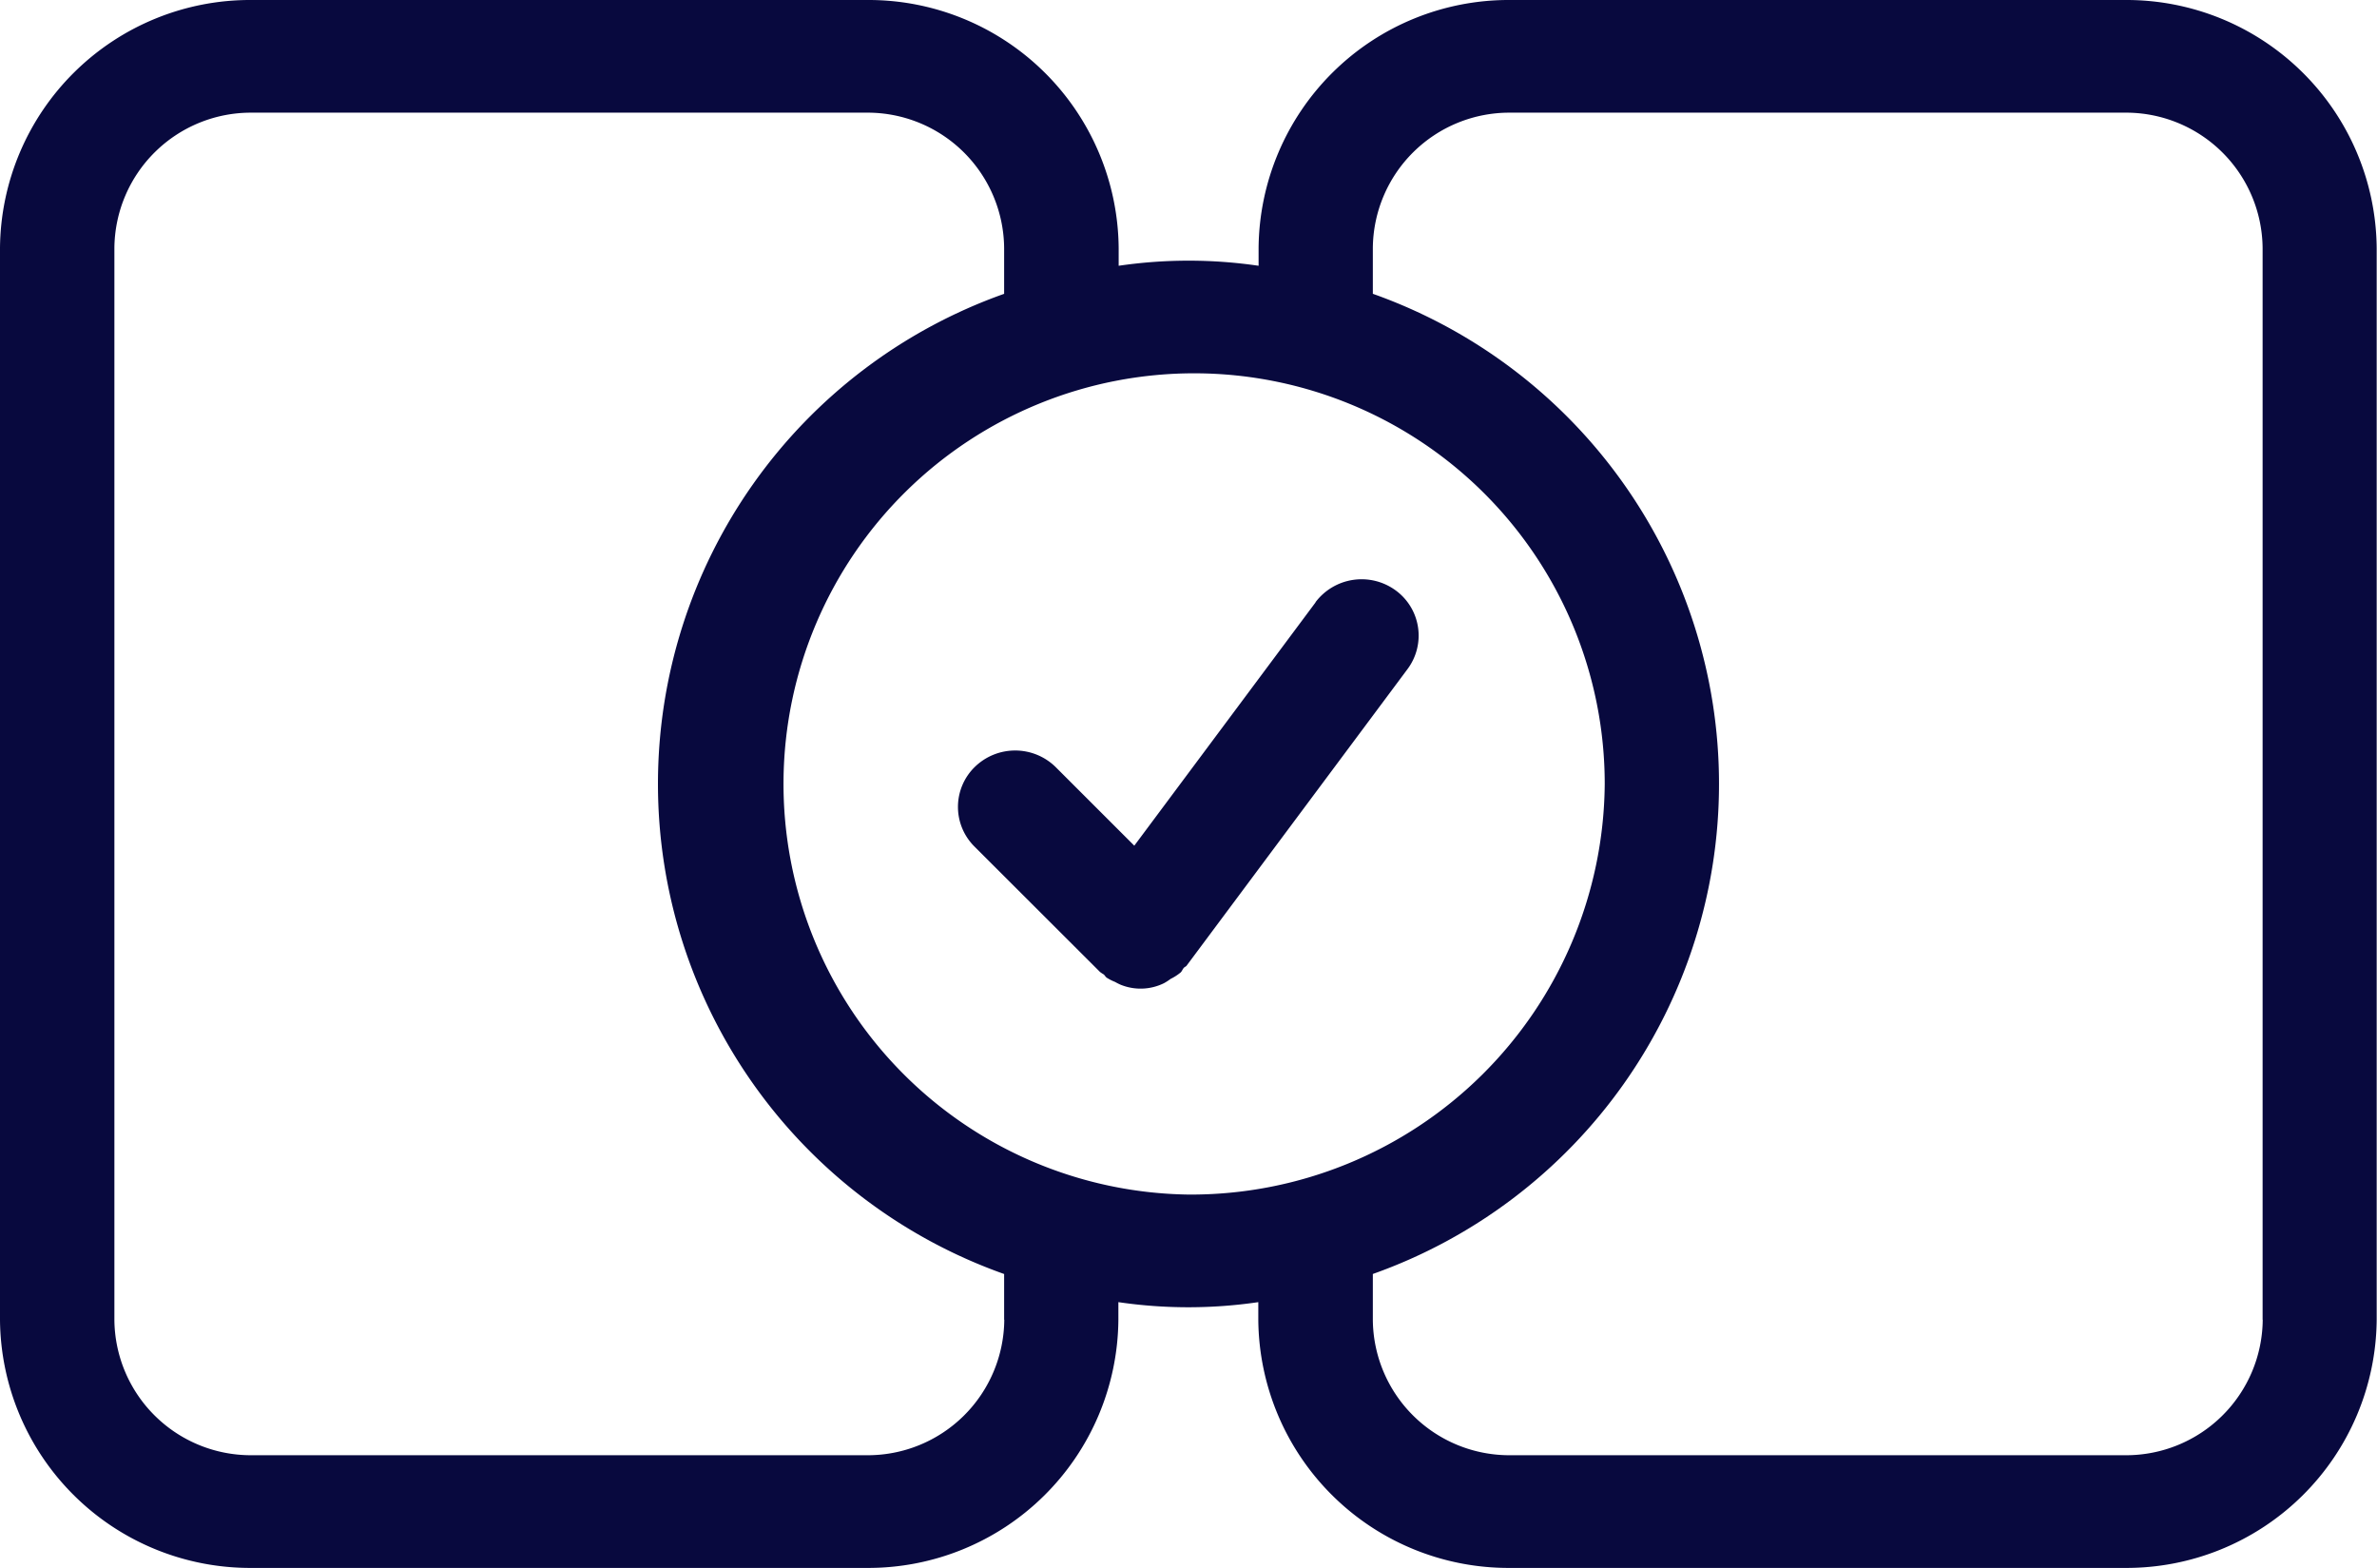
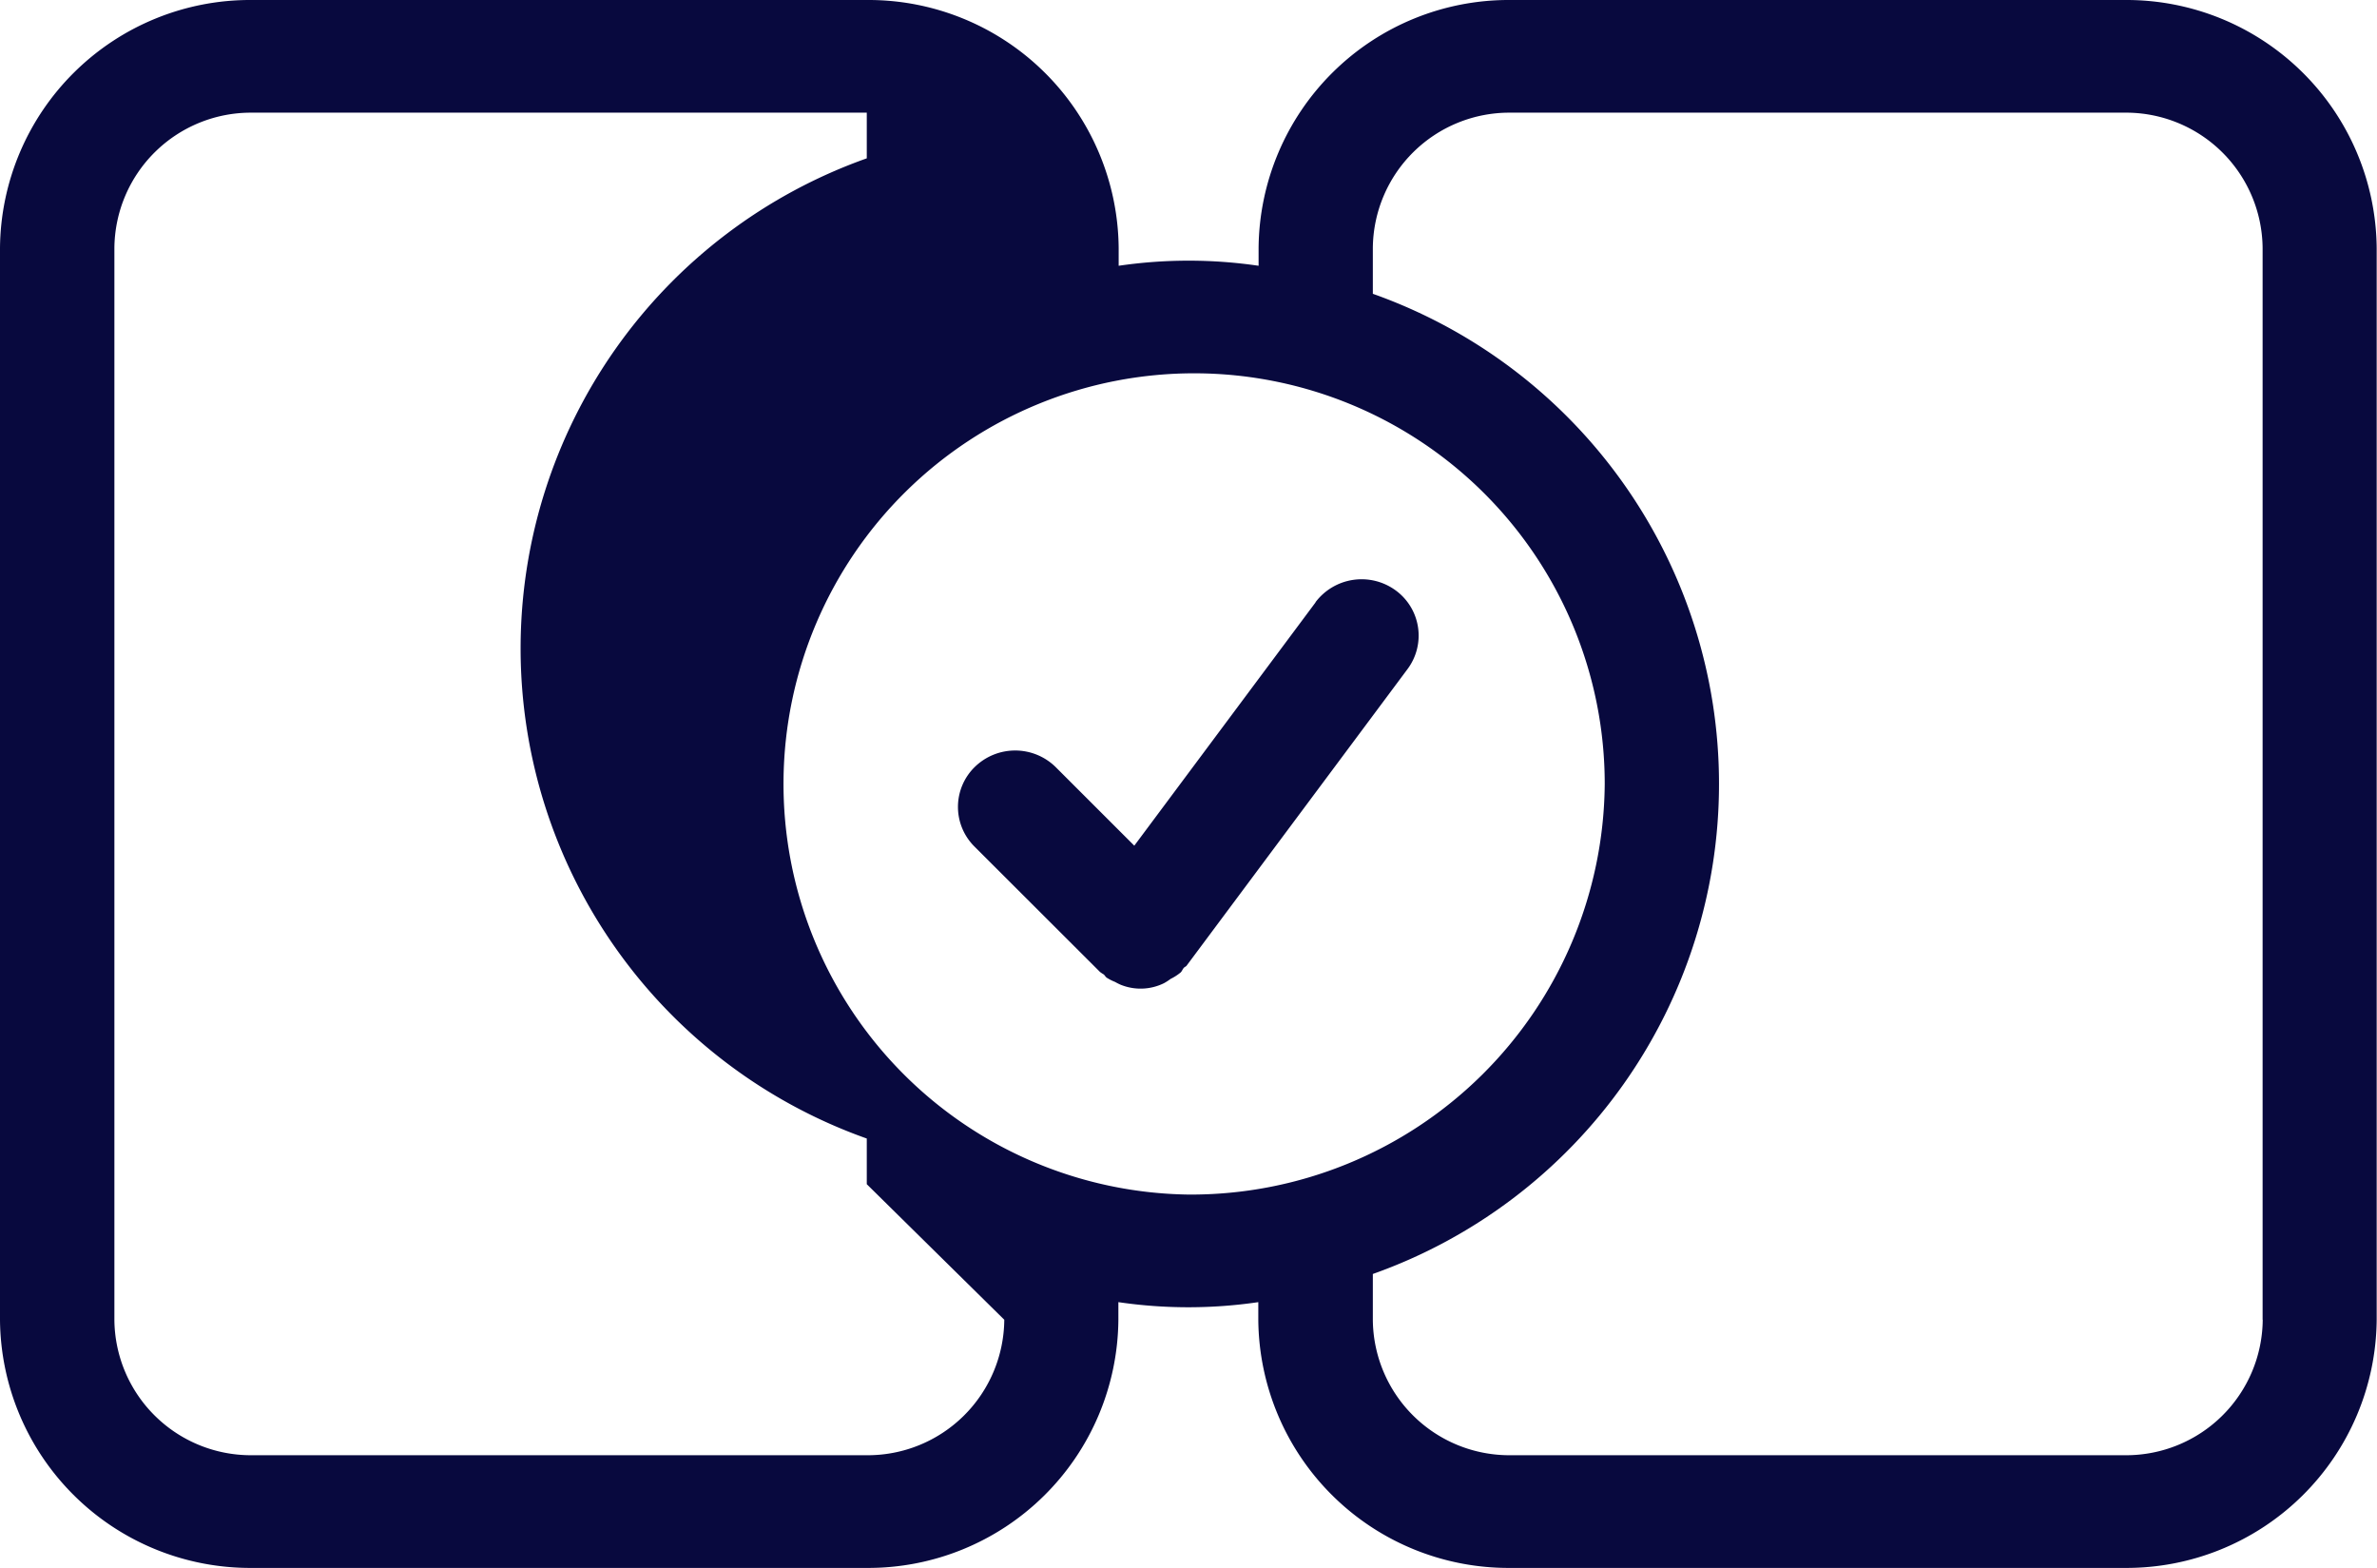
<svg xmlns="http://www.w3.org/2000/svg" width="82.289" height="54.275" viewBox="0 0 82.289 54.275">
-   <path d="M49.547,25.847l-6.279,8.427-2.716-2.715a2,2,0,0,0-2.8-.016,1.933,1.933,0,0,0-.018,2.76l4.346,4.341a1.107,1.107,0,0,0,.129.086c.04.034.061.083.105.114a1.656,1.656,0,0,0,.287.146,2.065,2.065,0,0,0,.2.1,1.835,1.835,0,0,0,1.493-.055,1.807,1.807,0,0,0,.229-.148,1.786,1.786,0,0,0,.351-.226c.045-.044.061-.1.1-.148s.076-.047.105-.086l7.65-10.269a1.937,1.937,0,0,0-.422-2.728,2,2,0,0,0-2.766.416ZM77.578,5h-21.3a8.66,8.66,0,0,0-8.707,8.591V14.2a16.673,16.673,0,0,0-4.844,0v-.609A8.66,8.66,0,0,0,34.012,5h-21.3A8.66,8.66,0,0,0,4,13.591V50.684a8.66,8.66,0,0,0,8.707,8.591h21.3a8.66,8.66,0,0,0,8.71-8.591v-.609a16.673,16.673,0,0,0,4.844,0v.609a8.66,8.66,0,0,0,8.707,8.591h21.3a8.662,8.662,0,0,0,8.71-8.591V13.591A8.662,8.662,0,0,0,77.578,5ZM38.767,50.684a4.727,4.727,0,0,1-4.755,4.69h-21.3a4.726,4.726,0,0,1-4.752-4.69V13.591A4.726,4.726,0,0,1,12.707,8.9h21.3a4.727,4.727,0,0,1,4.755,4.69v1.581a18,18,0,0,0,0,33.93v1.581Zm6.376-4.333A14.215,14.215,0,1,1,59.554,32.139,14.327,14.327,0,0,1,45.143,46.351Zm37.19,4.333a4.728,4.728,0,0,1-4.755,4.69h-21.3a4.726,4.726,0,0,1-4.752-4.69V49.1a18,18,0,0,0,0-33.93V13.591A4.726,4.726,0,0,1,56.274,8.9h21.3a4.728,4.728,0,0,1,4.755,4.69V50.684Z" transform="translate(-4 -5)" fill="#08093e" fill-rule="evenodd" />
+   <path d="M49.547,25.847l-6.279,8.427-2.716-2.715a2,2,0,0,0-2.8-.016,1.933,1.933,0,0,0-.018,2.76l4.346,4.341a1.107,1.107,0,0,0,.129.086c.04.034.061.083.105.114a1.656,1.656,0,0,0,.287.146,2.065,2.065,0,0,0,.2.1,1.835,1.835,0,0,0,1.493-.055,1.807,1.807,0,0,0,.229-.148,1.786,1.786,0,0,0,.351-.226c.045-.044.061-.1.1-.148s.076-.047.105-.086l7.65-10.269a1.937,1.937,0,0,0-.422-2.728,2,2,0,0,0-2.766.416ZM77.578,5h-21.3a8.66,8.66,0,0,0-8.707,8.591V14.2a16.673,16.673,0,0,0-4.844,0v-.609A8.66,8.66,0,0,0,34.012,5h-21.3A8.66,8.66,0,0,0,4,13.591V50.684a8.66,8.66,0,0,0,8.707,8.591h21.3a8.66,8.66,0,0,0,8.71-8.591v-.609a16.673,16.673,0,0,0,4.844,0v.609a8.66,8.66,0,0,0,8.707,8.591h21.3a8.662,8.662,0,0,0,8.71-8.591V13.591A8.662,8.662,0,0,0,77.578,5ZM38.767,50.684a4.727,4.727,0,0,1-4.755,4.69h-21.3a4.726,4.726,0,0,1-4.752-4.69V13.591A4.726,4.726,0,0,1,12.707,8.9h21.3v1.581a18,18,0,0,0,0,33.93v1.581Zm6.376-4.333A14.215,14.215,0,1,1,59.554,32.139,14.327,14.327,0,0,1,45.143,46.351Zm37.19,4.333a4.728,4.728,0,0,1-4.755,4.69h-21.3a4.726,4.726,0,0,1-4.752-4.69V49.1a18,18,0,0,0,0-33.93V13.591A4.726,4.726,0,0,1,56.274,8.9h21.3a4.728,4.728,0,0,1,4.755,4.69V50.684Z" transform="translate(-4 -5)" fill="#08093e" fill-rule="evenodd" />
</svg>